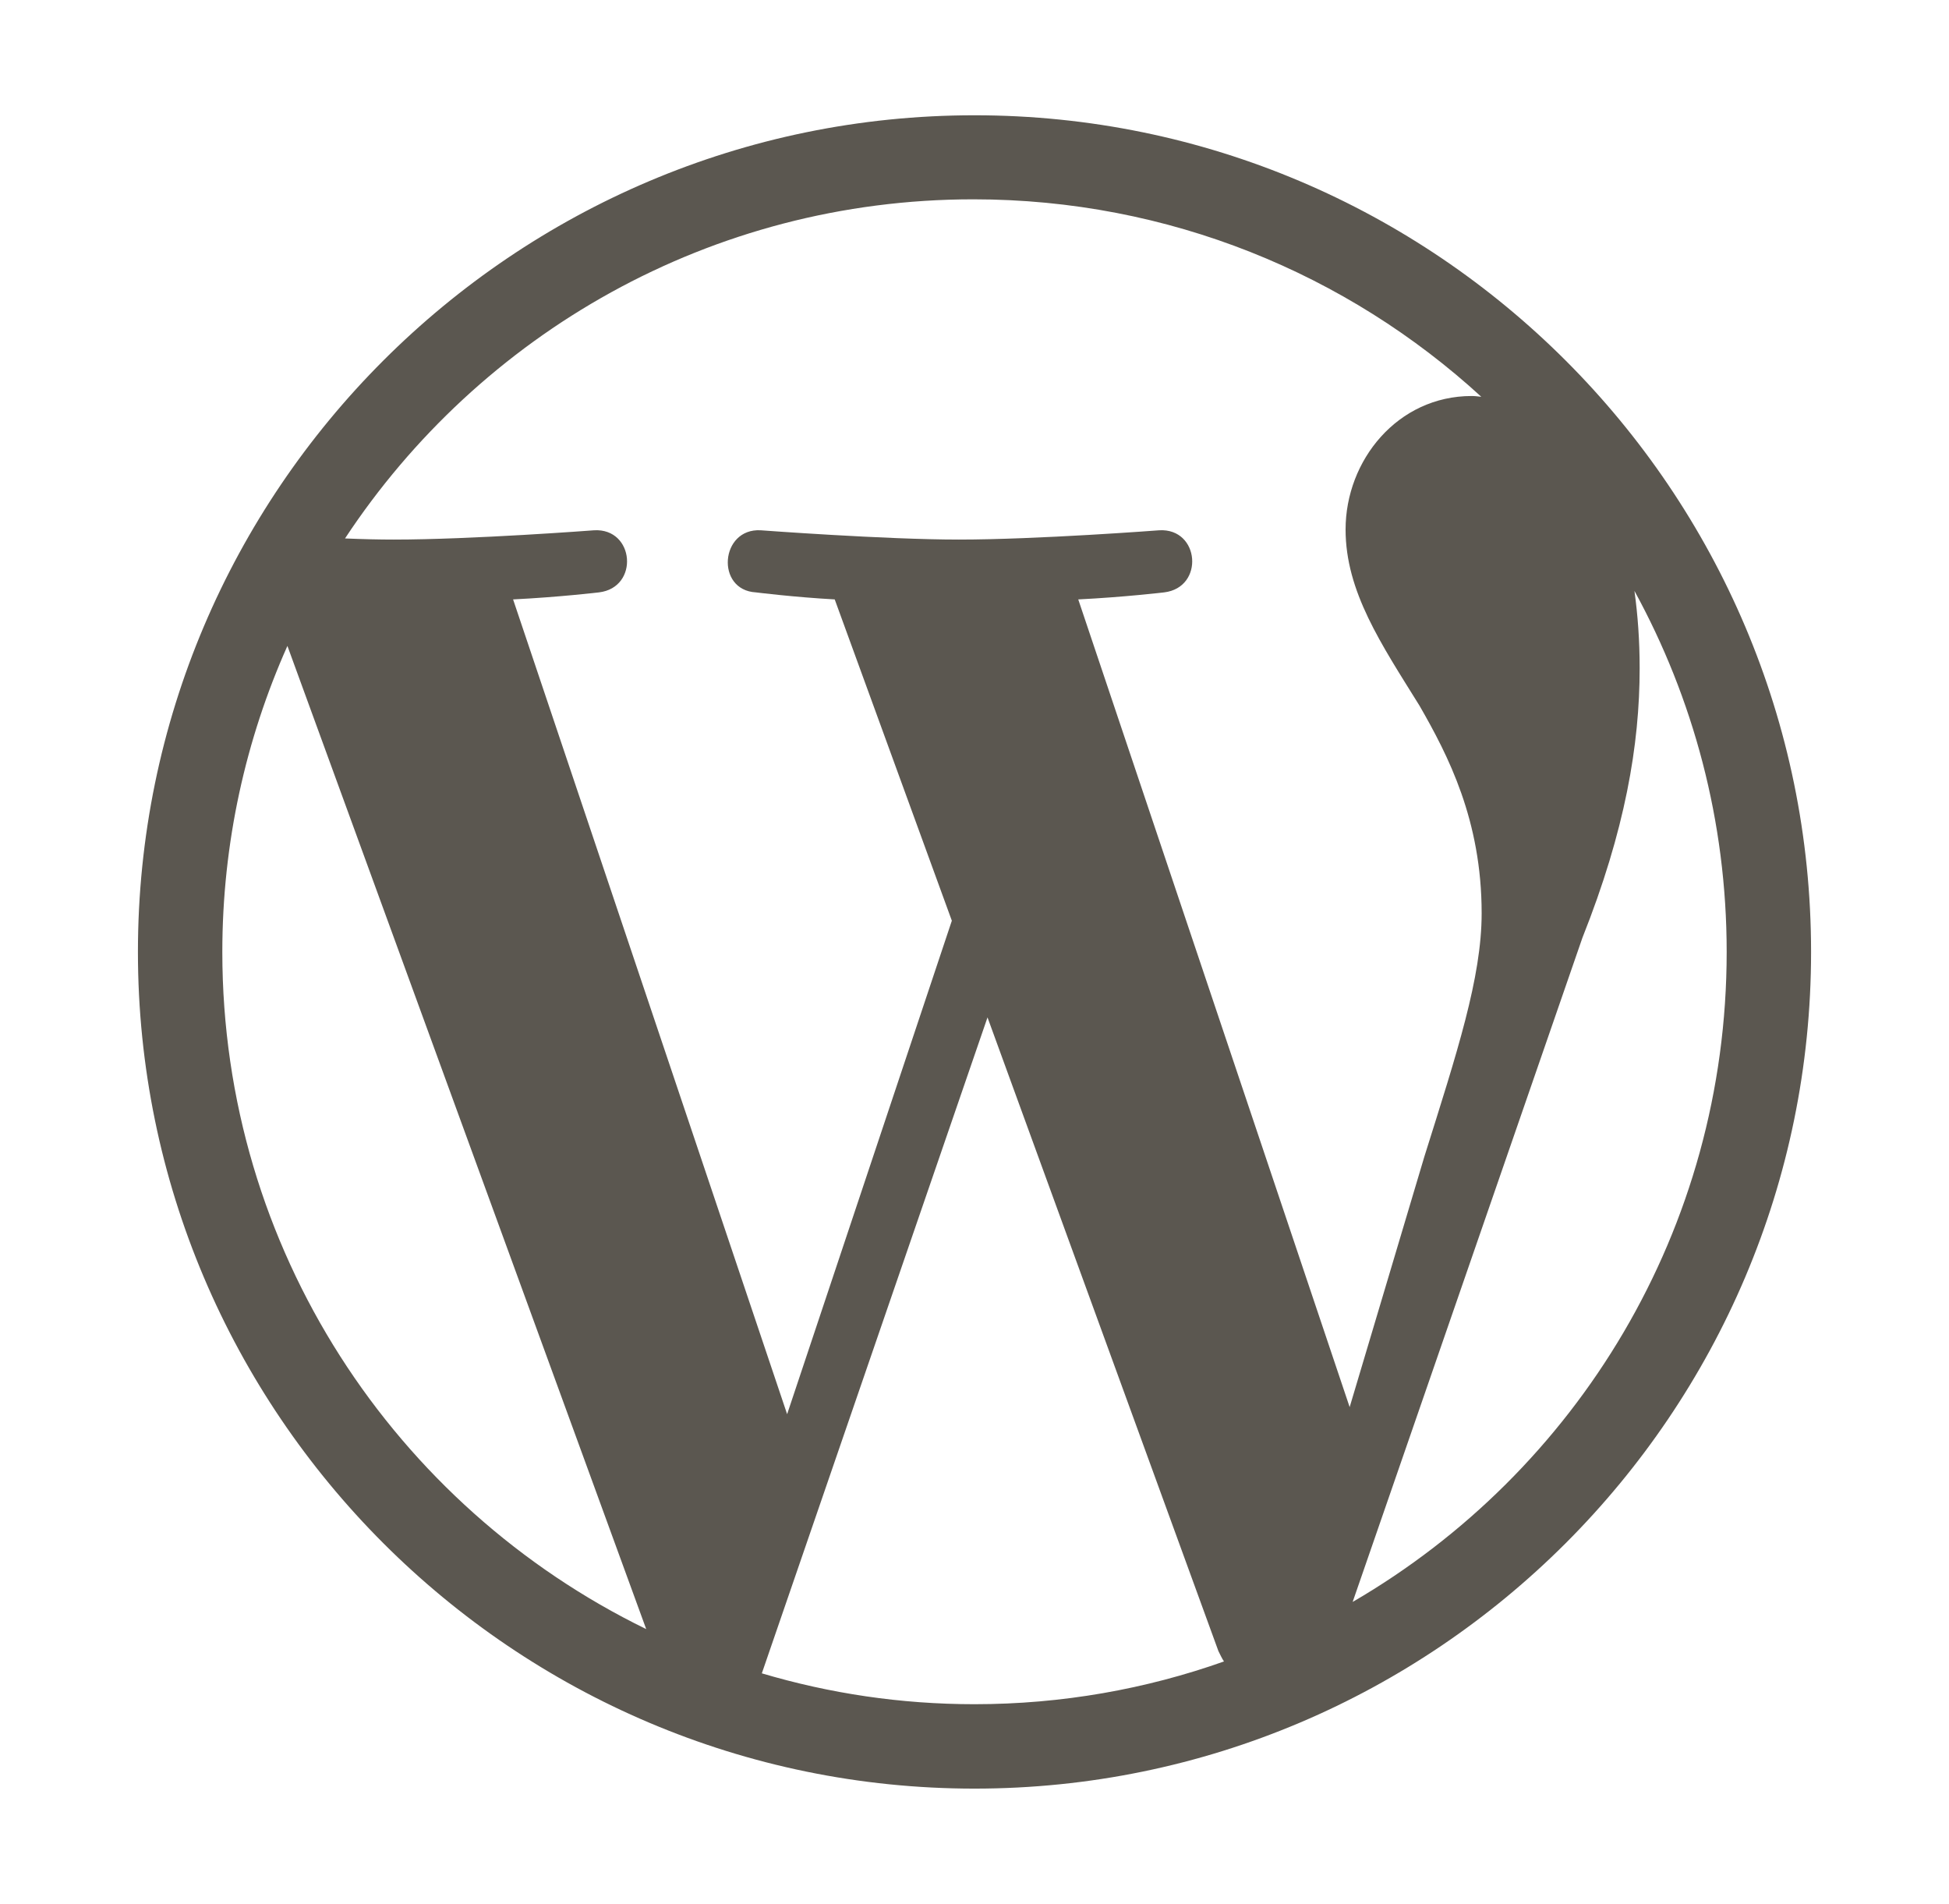
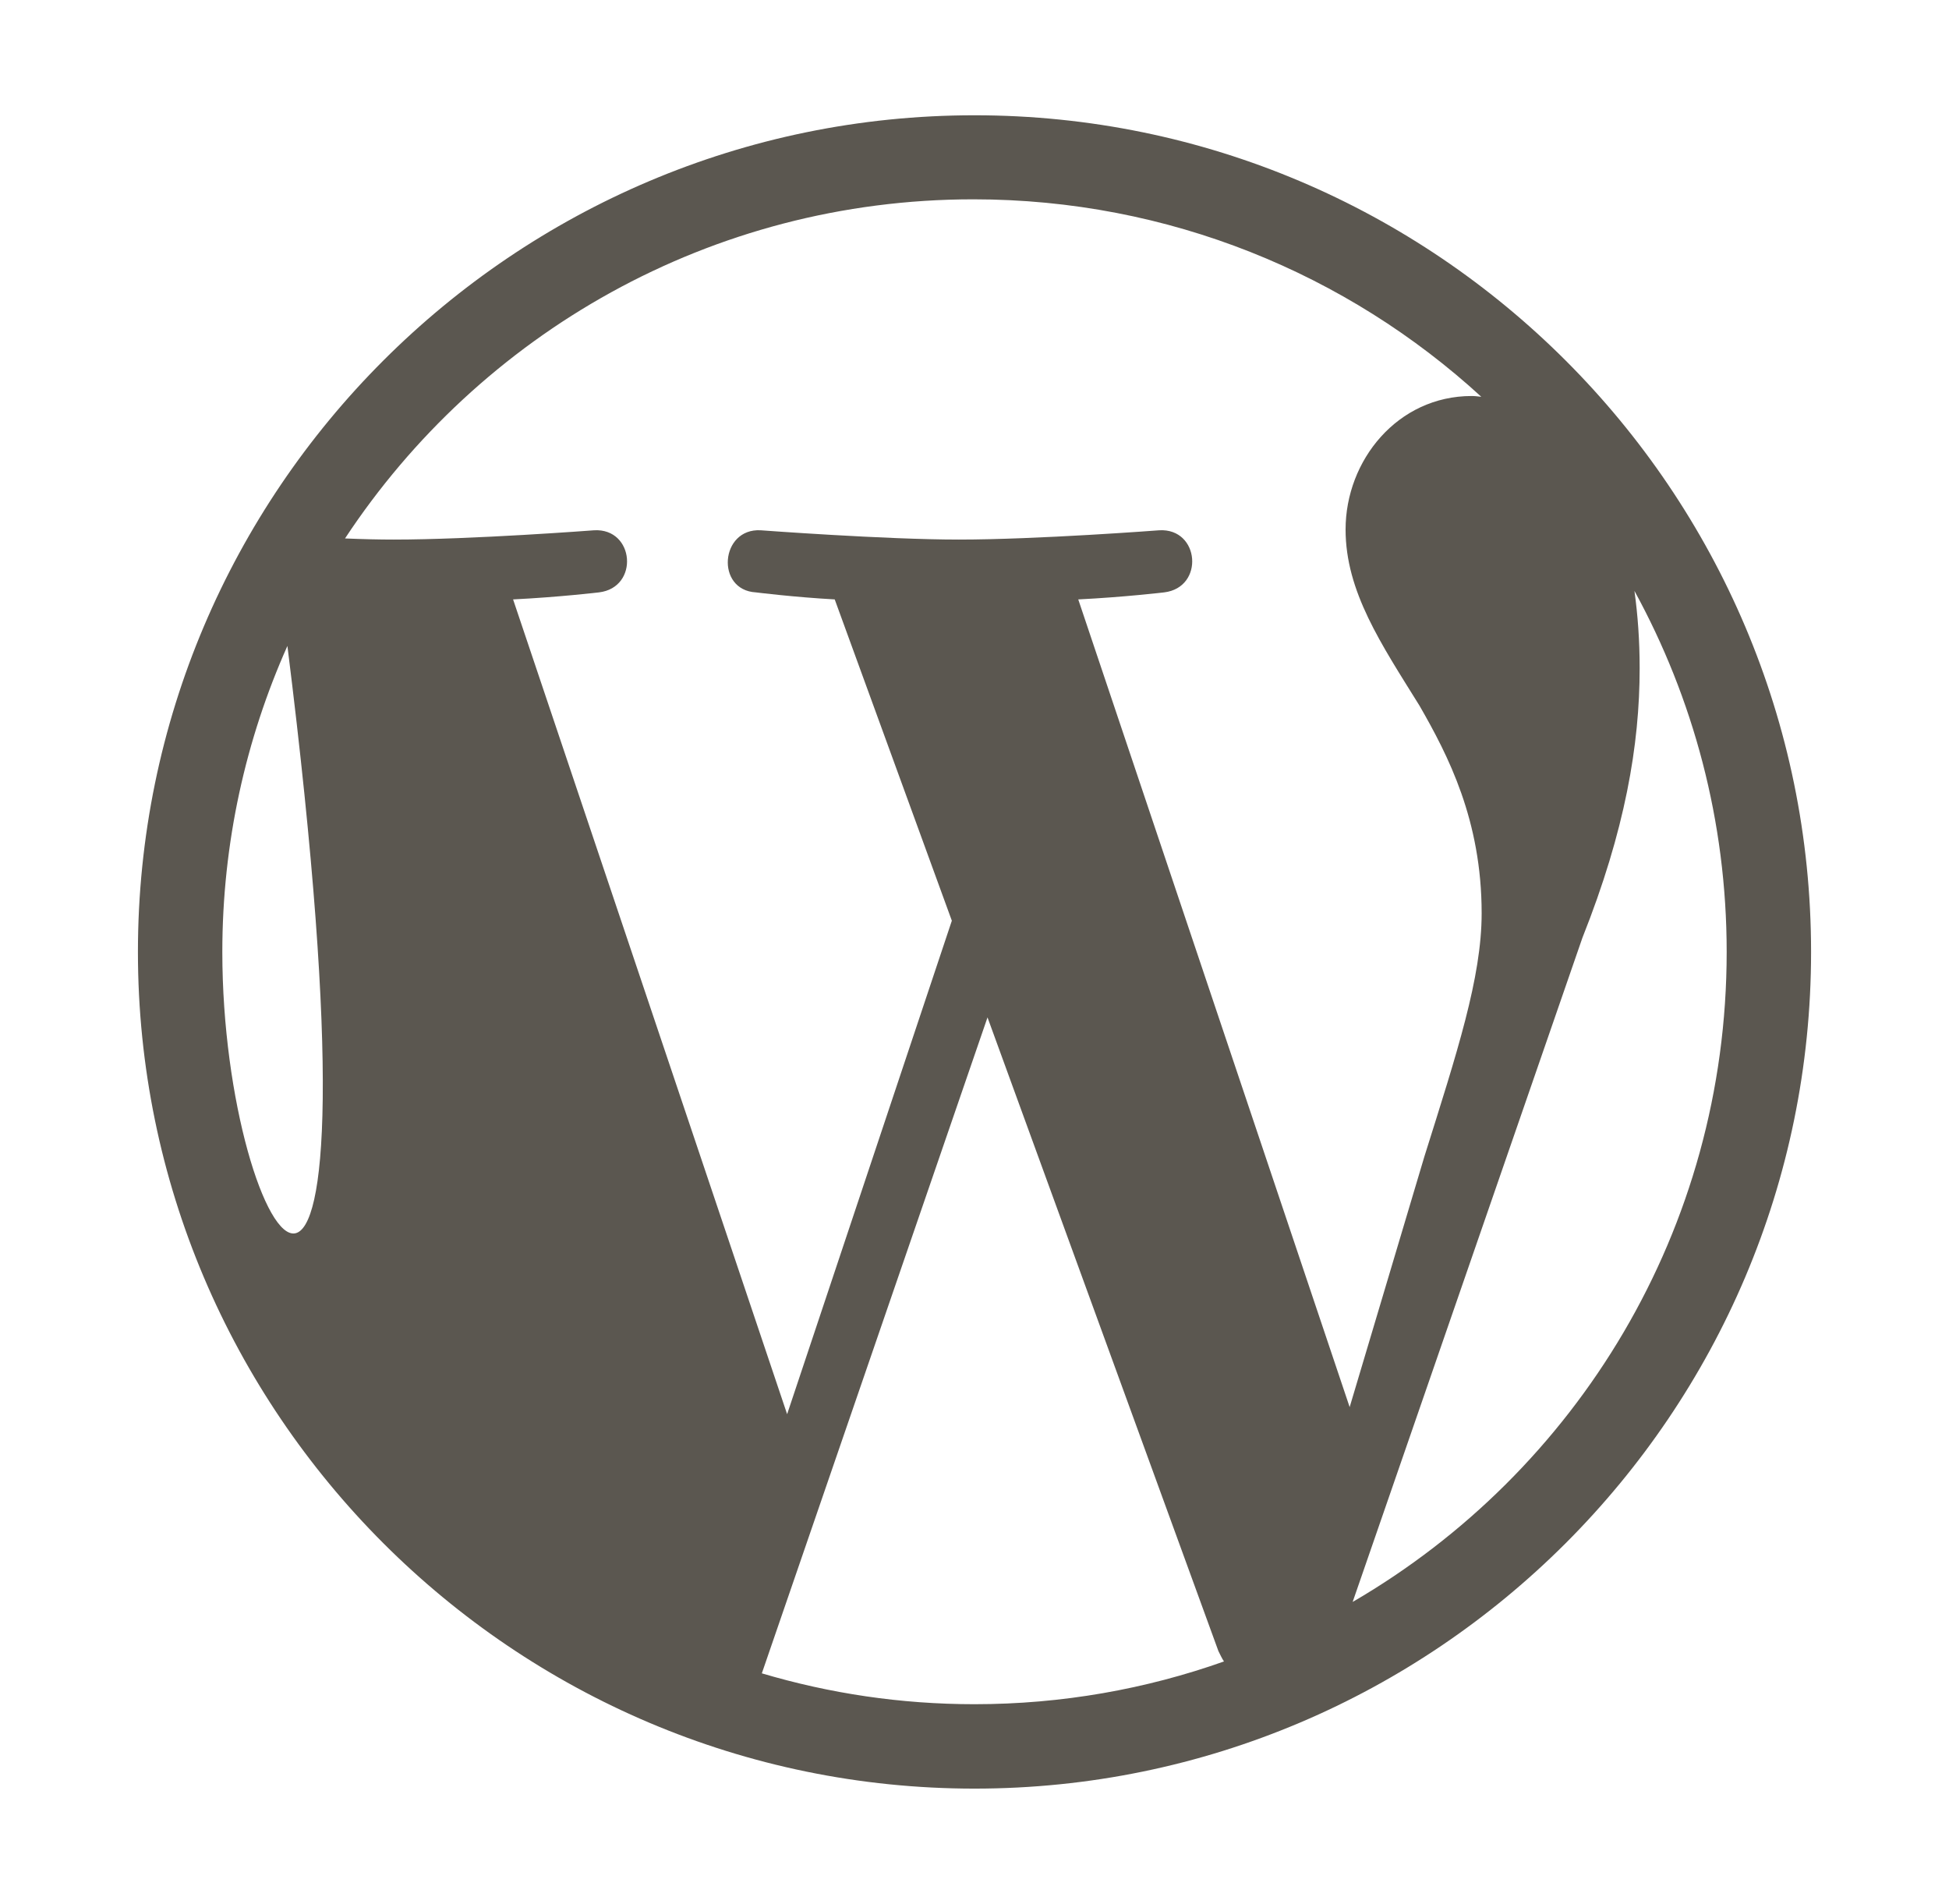
<svg xmlns="http://www.w3.org/2000/svg" width="43" height="42" viewBox="0 0 43 42" fill="none">
-   <path d="M21.5 2.543C11.328 2.543 3.043 10.82 3.043 21C3.043 31.172 11.328 39.457 21.5 39.457C31.672 39.457 39.957 31.172 39.957 21C39.957 10.82 31.672 2.543 21.5 2.543ZM4.905 21C4.905 18.596 5.422 16.308 6.341 14.249L14.257 35.938C8.72 33.239 4.905 27.562 4.905 21ZM21.5 37.595C19.868 37.595 18.301 37.357 16.808 36.914L21.787 22.444L26.881 36.422C26.922 36.504 26.955 36.578 27.004 36.652C25.29 37.259 23.436 37.595 21.5 37.595ZM23.789 13.223C24.79 13.174 25.684 13.068 25.684 13.068C26.578 12.961 26.471 11.648 25.577 11.698C25.577 11.698 22.886 11.903 21.155 11.903C19.523 11.903 16.783 11.698 16.783 11.698C15.889 11.648 15.782 13.018 16.677 13.068C16.677 13.068 17.521 13.174 18.416 13.223L21 20.311L17.366 31.197L11.32 13.223C12.321 13.174 13.215 13.068 13.215 13.068C14.109 12.961 14.002 11.648 13.108 11.698C13.108 11.698 10.418 11.903 8.687 11.903C8.375 11.903 8.006 11.895 7.612 11.878C10.582 7.375 15.676 4.397 21.475 4.397C25.79 4.397 29.728 6.046 32.681 8.753C32.607 8.745 32.541 8.736 32.468 8.736C30.835 8.736 29.687 10.155 29.687 11.681C29.687 13.051 30.474 14.208 31.319 15.569C31.951 16.669 32.689 18.096 32.689 20.147C32.689 21.566 32.148 23.215 31.426 25.512L29.777 31.041L23.789 13.223ZM29.843 35.339L34.912 20.688C35.855 18.318 36.175 16.431 36.175 14.741C36.175 14.134 36.134 13.568 36.06 13.035C37.357 15.405 38.095 18.113 38.095 21C38.095 27.128 34.781 32.468 29.843 35.339Z" fill="#5B5750" />
+   <path d="M21.5 2.543C11.328 2.543 3.043 10.82 3.043 21C3.043 31.172 11.328 39.457 21.5 39.457C31.672 39.457 39.957 31.172 39.957 21C39.957 10.82 31.672 2.543 21.5 2.543ZM4.905 21C4.905 18.596 5.422 16.308 6.341 14.249C8.72 33.239 4.905 27.562 4.905 21ZM21.5 37.595C19.868 37.595 18.301 37.357 16.808 36.914L21.787 22.444L26.881 36.422C26.922 36.504 26.955 36.578 27.004 36.652C25.29 37.259 23.436 37.595 21.5 37.595ZM23.789 13.223C24.79 13.174 25.684 13.068 25.684 13.068C26.578 12.961 26.471 11.648 25.577 11.698C25.577 11.698 22.886 11.903 21.155 11.903C19.523 11.903 16.783 11.698 16.783 11.698C15.889 11.648 15.782 13.018 16.677 13.068C16.677 13.068 17.521 13.174 18.416 13.223L21 20.311L17.366 31.197L11.32 13.223C12.321 13.174 13.215 13.068 13.215 13.068C14.109 12.961 14.002 11.648 13.108 11.698C13.108 11.698 10.418 11.903 8.687 11.903C8.375 11.903 8.006 11.895 7.612 11.878C10.582 7.375 15.676 4.397 21.475 4.397C25.79 4.397 29.728 6.046 32.681 8.753C32.607 8.745 32.541 8.736 32.468 8.736C30.835 8.736 29.687 10.155 29.687 11.681C29.687 13.051 30.474 14.208 31.319 15.569C31.951 16.669 32.689 18.096 32.689 20.147C32.689 21.566 32.148 23.215 31.426 25.512L29.777 31.041L23.789 13.223ZM29.843 35.339L34.912 20.688C35.855 18.318 36.175 16.431 36.175 14.741C36.175 14.134 36.134 13.568 36.06 13.035C37.357 15.405 38.095 18.113 38.095 21C38.095 27.128 34.781 32.468 29.843 35.339Z" fill="#5B5750" />
</svg>